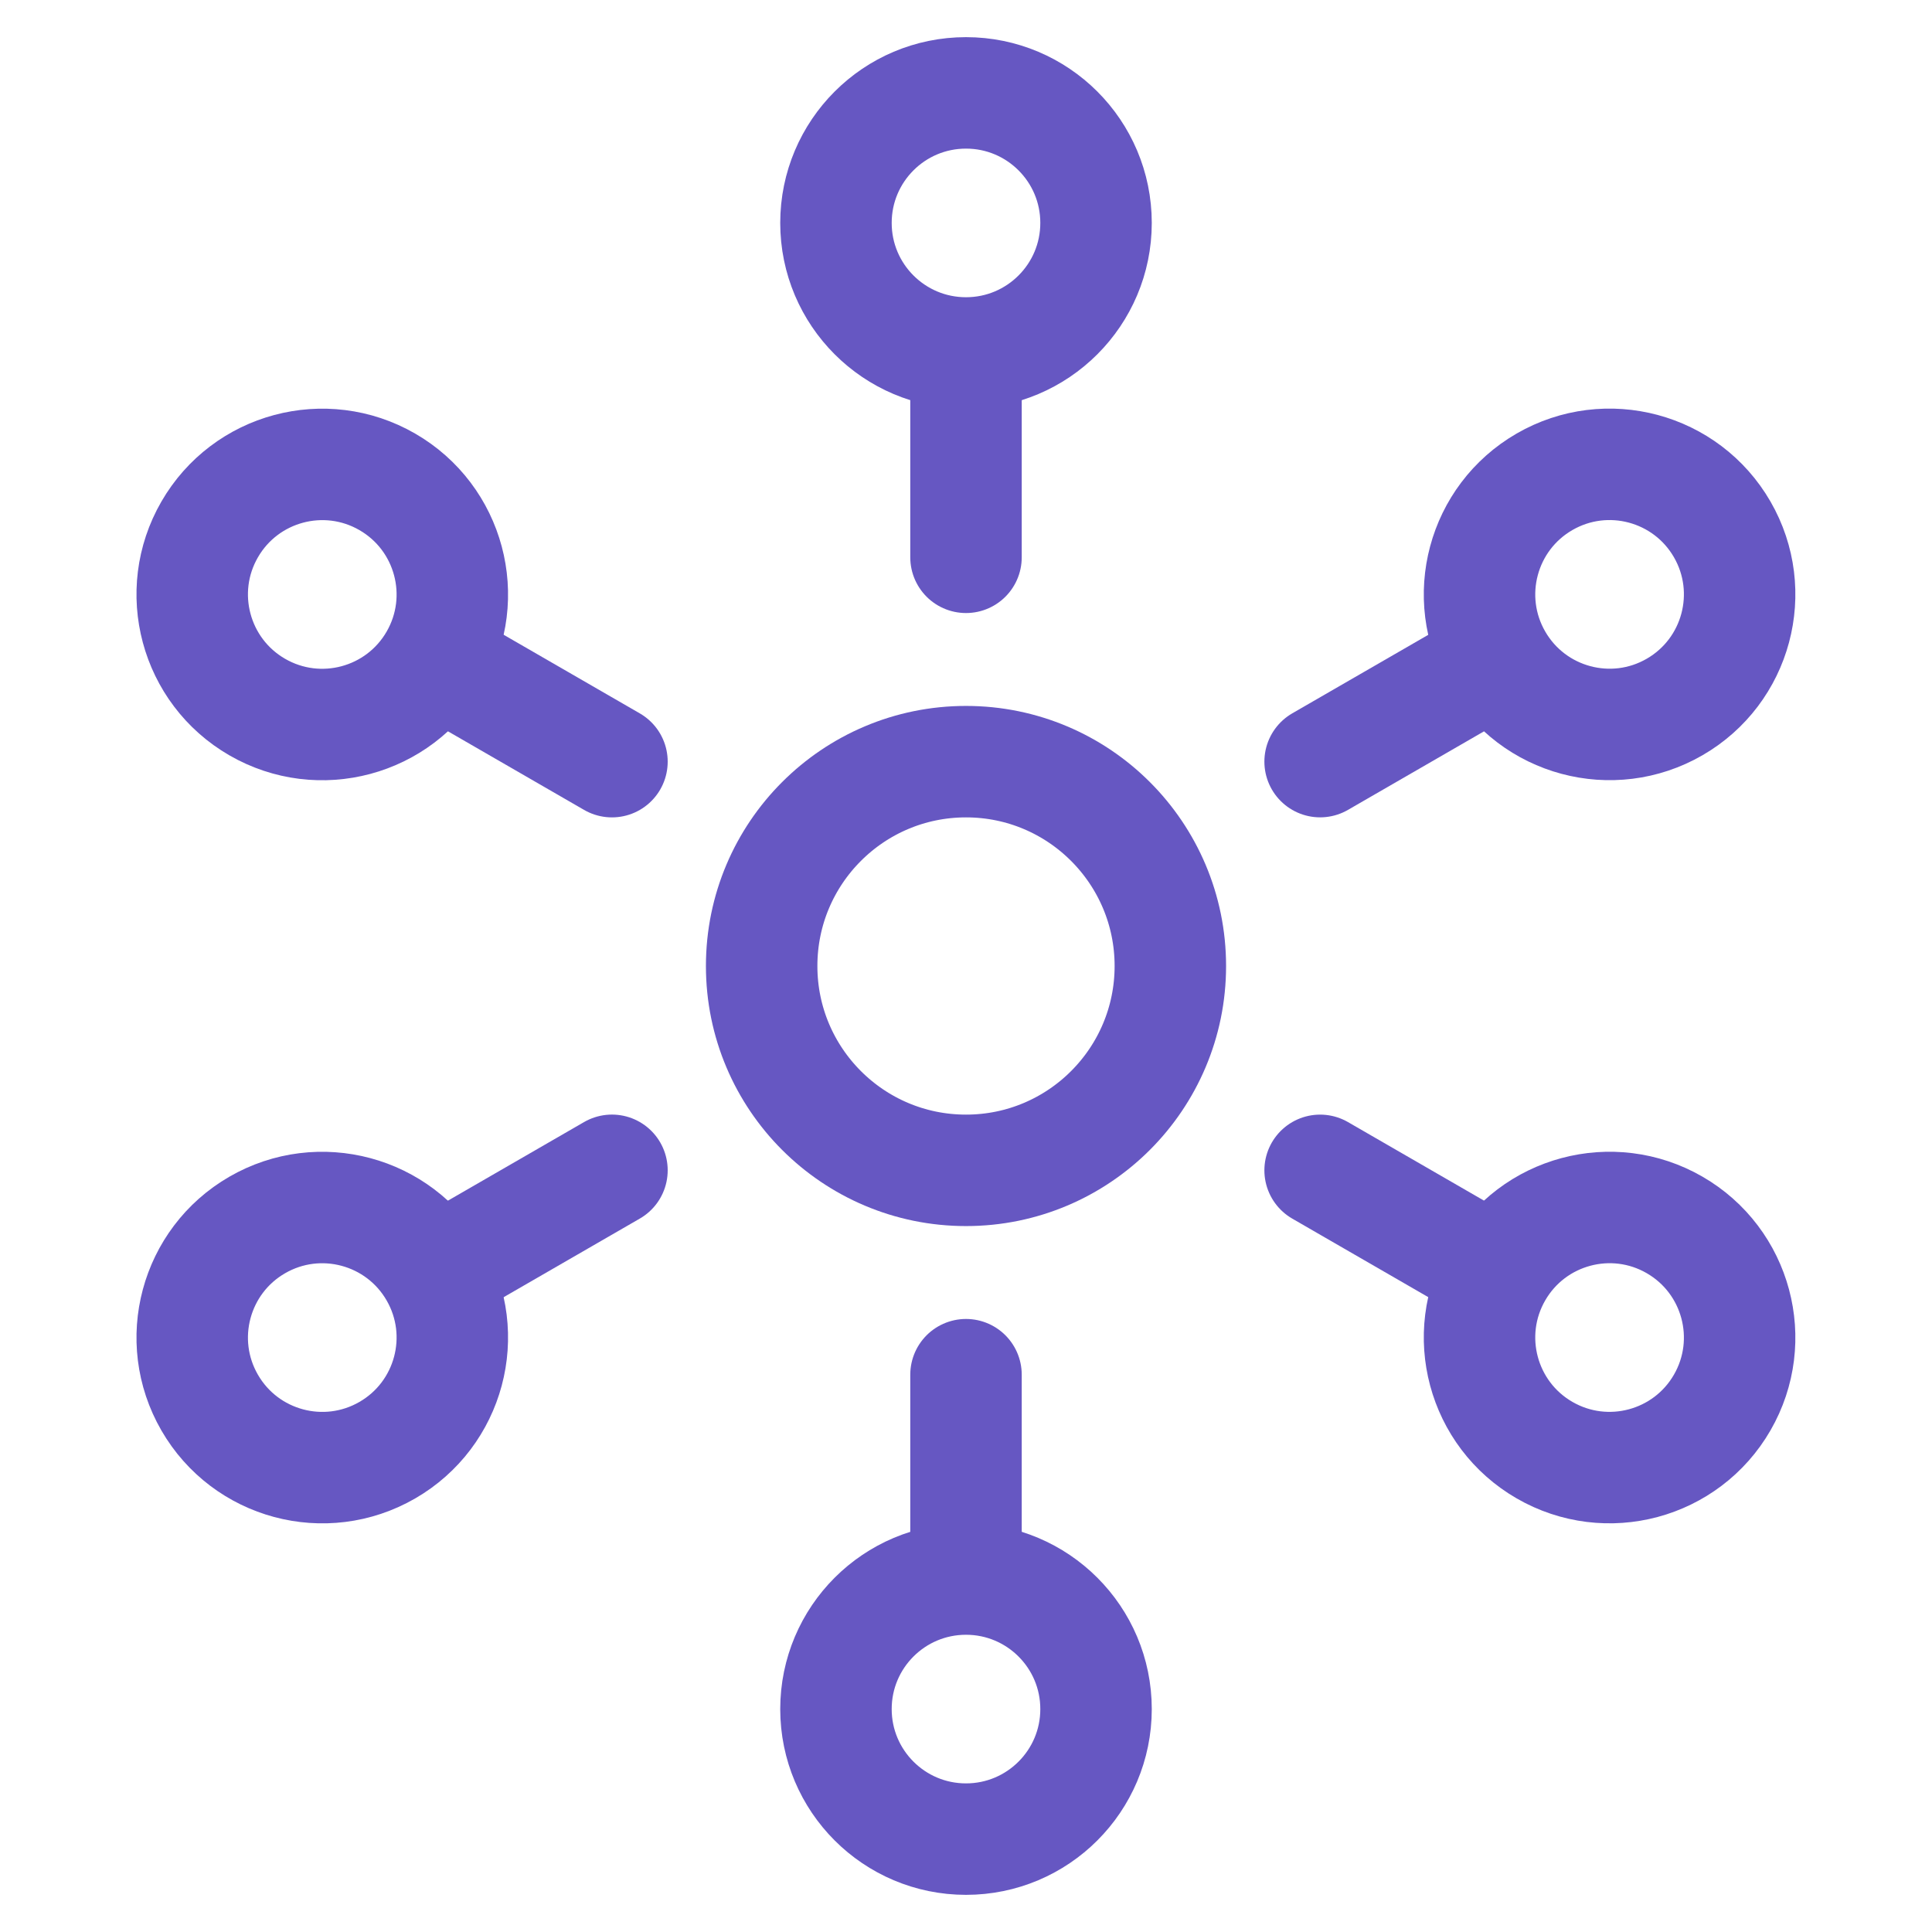
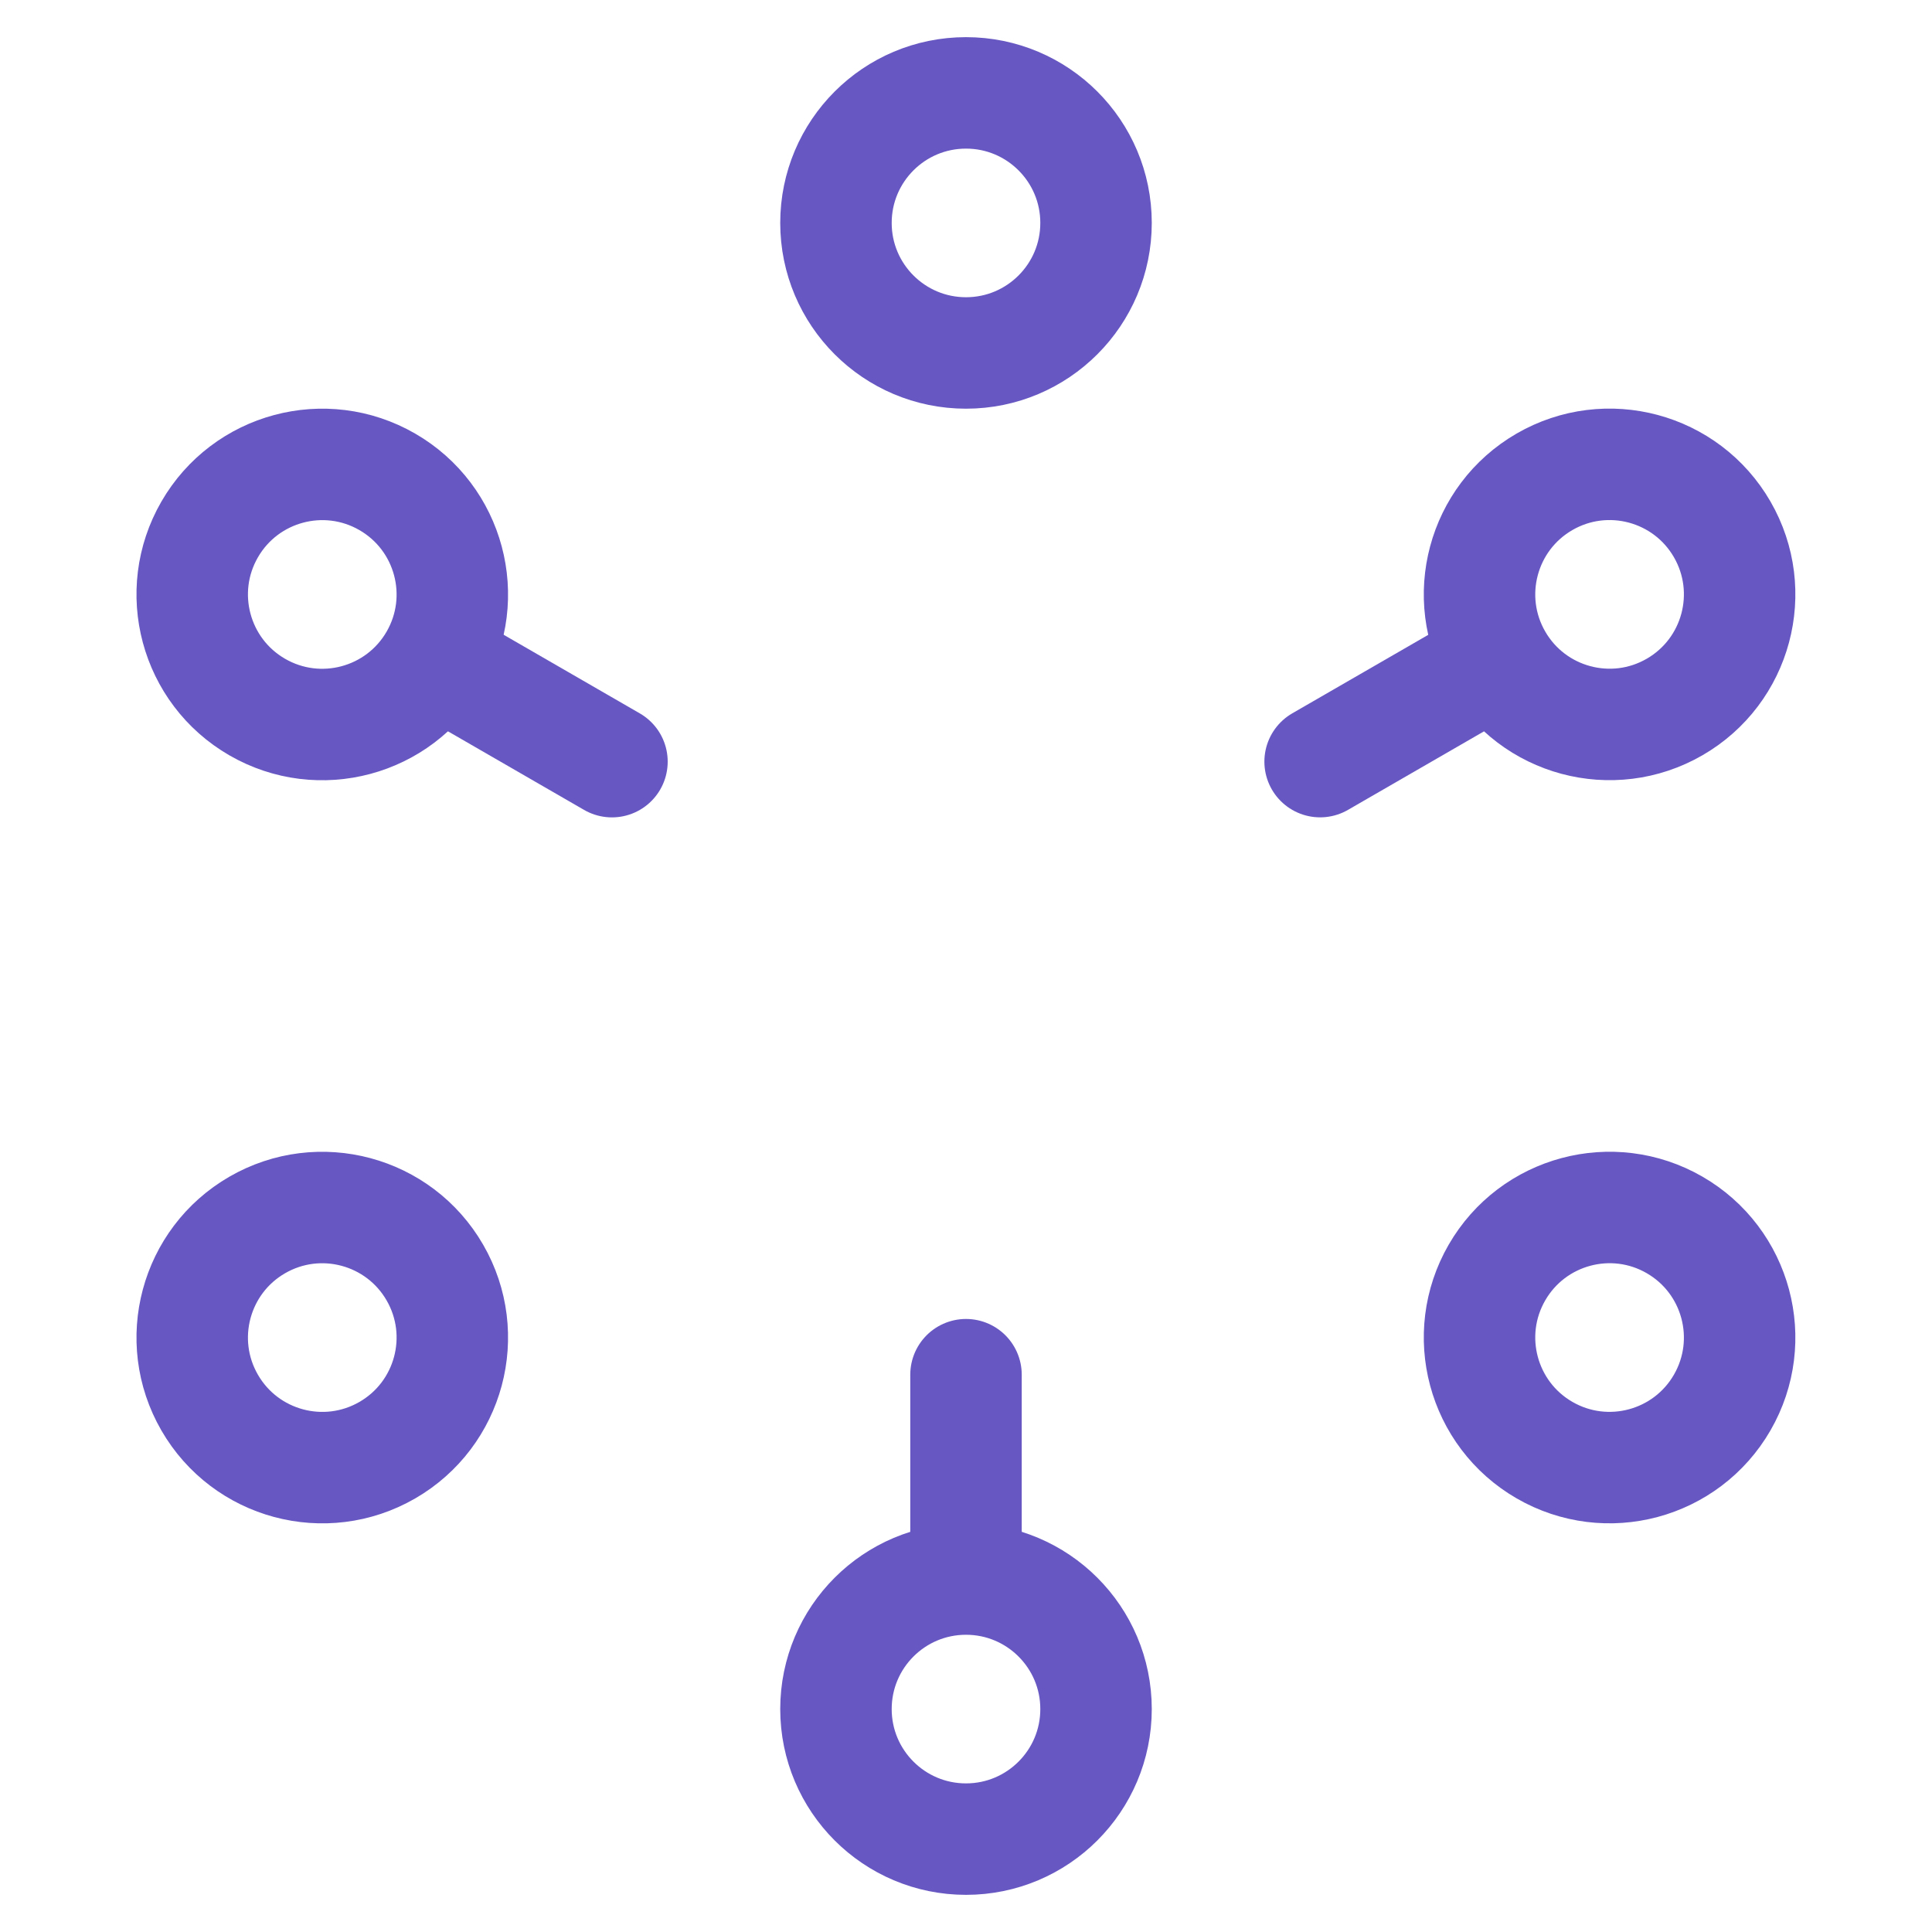
<svg xmlns="http://www.w3.org/2000/svg" width="52" height="52" viewBox="0 0 52 52" fill="none">
-   <circle cx="26" cy="26" r="5.5" stroke="#6657C2" stroke-width="3" />
  <circle cx="8.674" cy="16" r="3.5" transform="rotate(-60 8.674 16)" stroke="#6657C2" stroke-width="3" />
  <circle cx="43.322" cy="36" r="3.5" transform="rotate(-60 43.322 36)" stroke="#6657C2" stroke-width="3" />
-   <path d="M39.861 34L35.531 31.5" stroke="#6657C2" stroke-width="3" stroke-linecap="round" />
  <path d="M16.471 20.5L12.141 18" stroke="#6657C2" stroke-width="3" stroke-linecap="round" />
  <circle cx="8.674" cy="36.001" r="3.5" transform="rotate(-120 8.674 36.001)" stroke="#6657C2" stroke-width="3" />
-   <path d="M16.471 31.499L12.141 33.999" stroke="#6657C2" stroke-width="3" stroke-linecap="round" />
  <circle cx="43.322" cy="15.998" r="3.5" transform="rotate(-120 43.322 15.998)" stroke="#6657C2" stroke-width="3" />
  <path d="M39.861 17.999L35.531 20.499" stroke="#6657C2" stroke-width="3" stroke-linecap="round" />
  <circle cx="26" cy="6" r="3.5" stroke="#6657C2" stroke-width="3" />
  <circle cx="26" cy="46" r="3.5" stroke="#6657C2" stroke-width="3" />
  <path d="M26 42V37" stroke="#6657C2" stroke-width="3" stroke-linecap="round" />
-   <path d="M26 15V10" stroke="#6657C2" stroke-width="3" stroke-linecap="round" />
</svg>